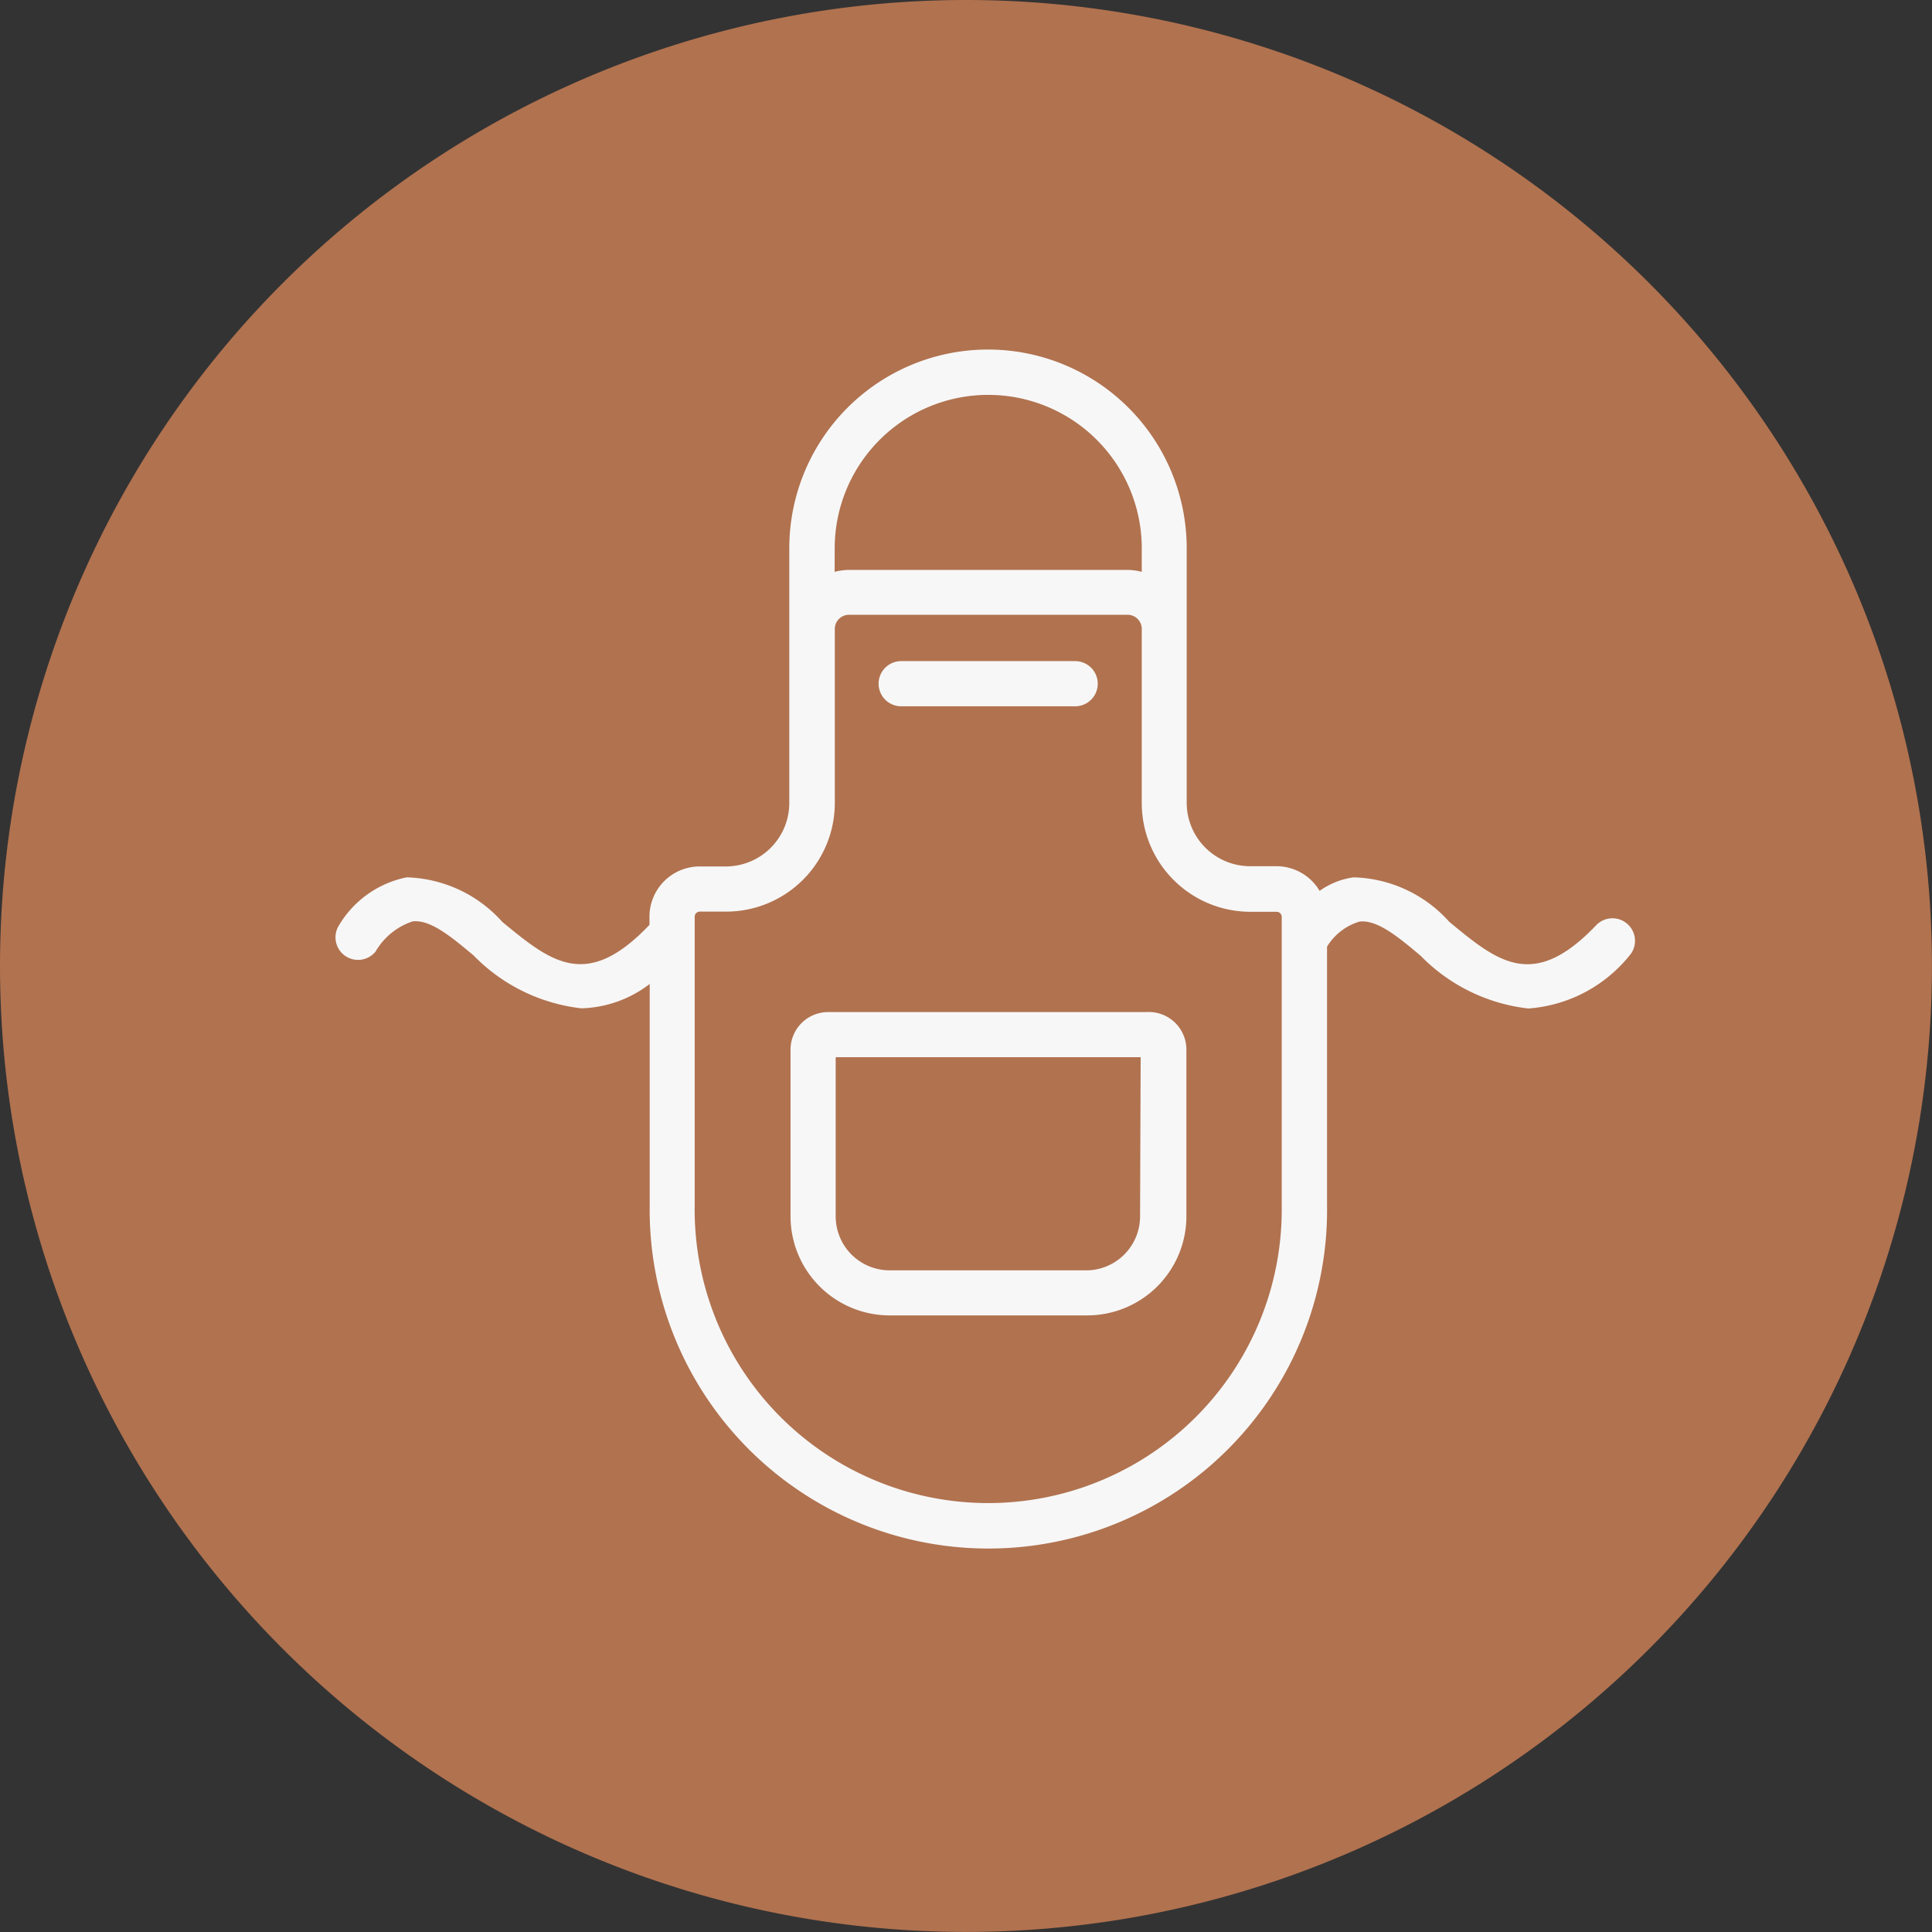
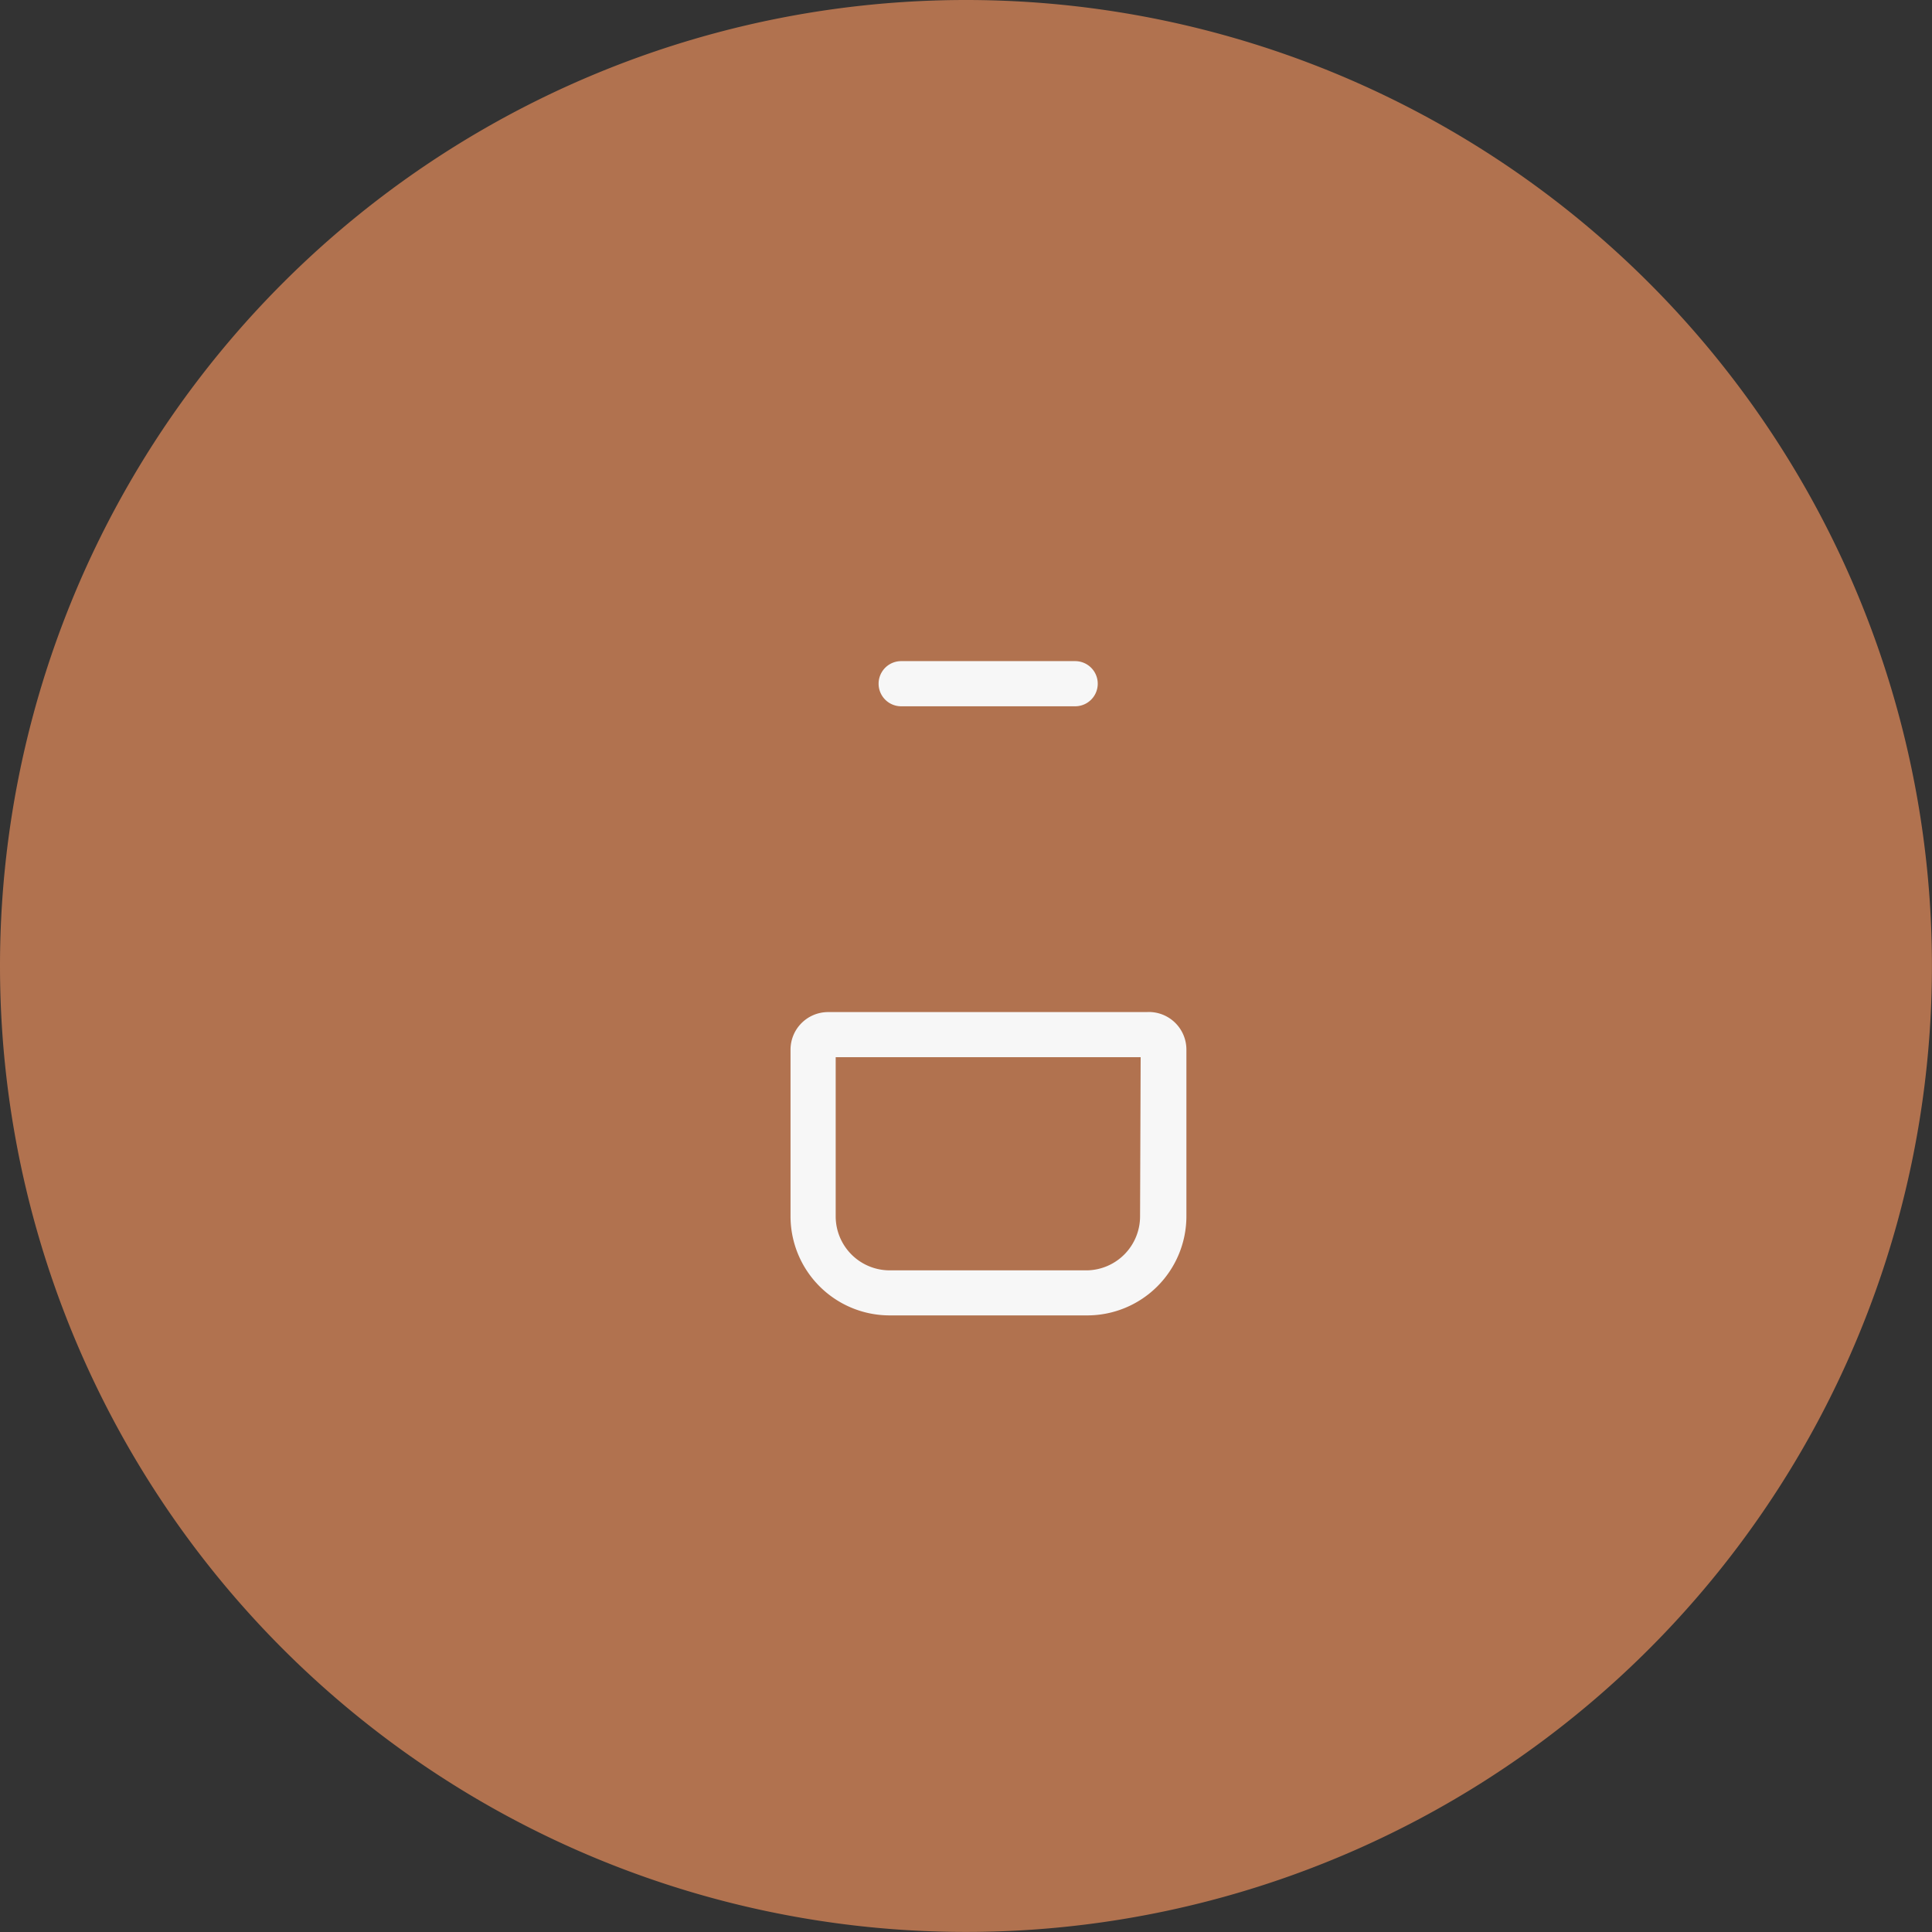
<svg xmlns="http://www.w3.org/2000/svg" width="32.981" height="32.981" viewBox="0 0 32.981 32.981">
  <rect x="0" y="0" width="32.981" height="32.981" fill="#333333" stroke="none" />
  <g id="Group_136" data-name="Group 136" transform="translate(-22.427)">
    <path id="Path_774" data-name="Path 774" d="M16.49,0A16.49,16.49,0,1,1,0,16.49,16.49,16.49,0,0,1,16.49,0Z" transform="translate(22.427)" fill="#b1724f" />
    <g id="Artboard_39" data-name="Artboard 39" transform="translate(28.158 5.967)">
      <path id="Path_77" data-name="Path 77" d="M43.515,32.461h2.97a.385.385,0,1,0,0-.771h-2.97a.385.385,0,0,0,0,.771Z" transform="translate(-33.862 -26.371)" fill="#f7f7f7" />
      <path id="Path_78" data-name="Path 78" d="M43.375,55H37.922a.642.642,0,0,0-.642.642v2.845a1.693,1.693,0,0,0,1.691,1.691h3.376a1.693,1.693,0,0,0,1.691-1.691V55.639a.642.642,0,0,0-.663-.64Zm-.128,3.489a.922.922,0,0,1-.9.92H38.971a.922.922,0,0,1-.92-.92V55.77h5.206Z" transform="translate(-29.516 -43.69)" fill="#f7f7f7" />
-       <path id="Path_79" data-name="Path 79" d="M28.611,20.785c-1.092,1.167-1.7.668-2.539-.026A2.269,2.269,0,0,0,24.44,20a1.3,1.3,0,0,0-.581.231.856.856,0,0,0-.735-.421h-.45a1.084,1.084,0,0,1-1.084-1.084V14.382a3.392,3.392,0,1,0-6.784,0v4.35a1.084,1.084,0,0,1-1.079,1.082h-.45a.858.858,0,0,0-.858.858v.139c-1.074,1.131-1.68.635-2.513-.051A2.269,2.269,0,0,0,8.275,20a1.746,1.746,0,0,0-1.154.815.385.385,0,0,0,.622.452,1.152,1.152,0,0,1,.63-.514c.3-.039.658.257,1.046.583a3.048,3.048,0,0,0,1.837.9,2,2,0,0,0,1.167-.416V25.6a5.782,5.782,0,1,0,11.563,0V21.183a.974.974,0,0,1,.552-.427c.3-.039.658.257,1.046.583a3.048,3.048,0,0,0,1.837.9,2.446,2.446,0,0,0,1.755-.938.385.385,0,0,0-.563-.514Zm-13.03-6.4a2.621,2.621,0,1,1,5.242,0v.4a1,1,0,0,0-.242-.033H15.822a1,1,0,0,0-.242.033ZM23.212,25.6a5.011,5.011,0,1,1-10.021,0V20.672a.087.087,0,0,1,.087-.087h.45a1.855,1.855,0,0,0,1.855-1.855v-2.97a.242.242,0,0,1,.242-.242h4.756a.242.242,0,0,1,.242.242v2.973a1.855,1.855,0,0,0,1.855,1.855h.447a.087.087,0,0,1,.087.087Z" transform="translate(-7.063 -10.99)" fill="#f7f7f7" />
    </g>
  </g>
</svg>